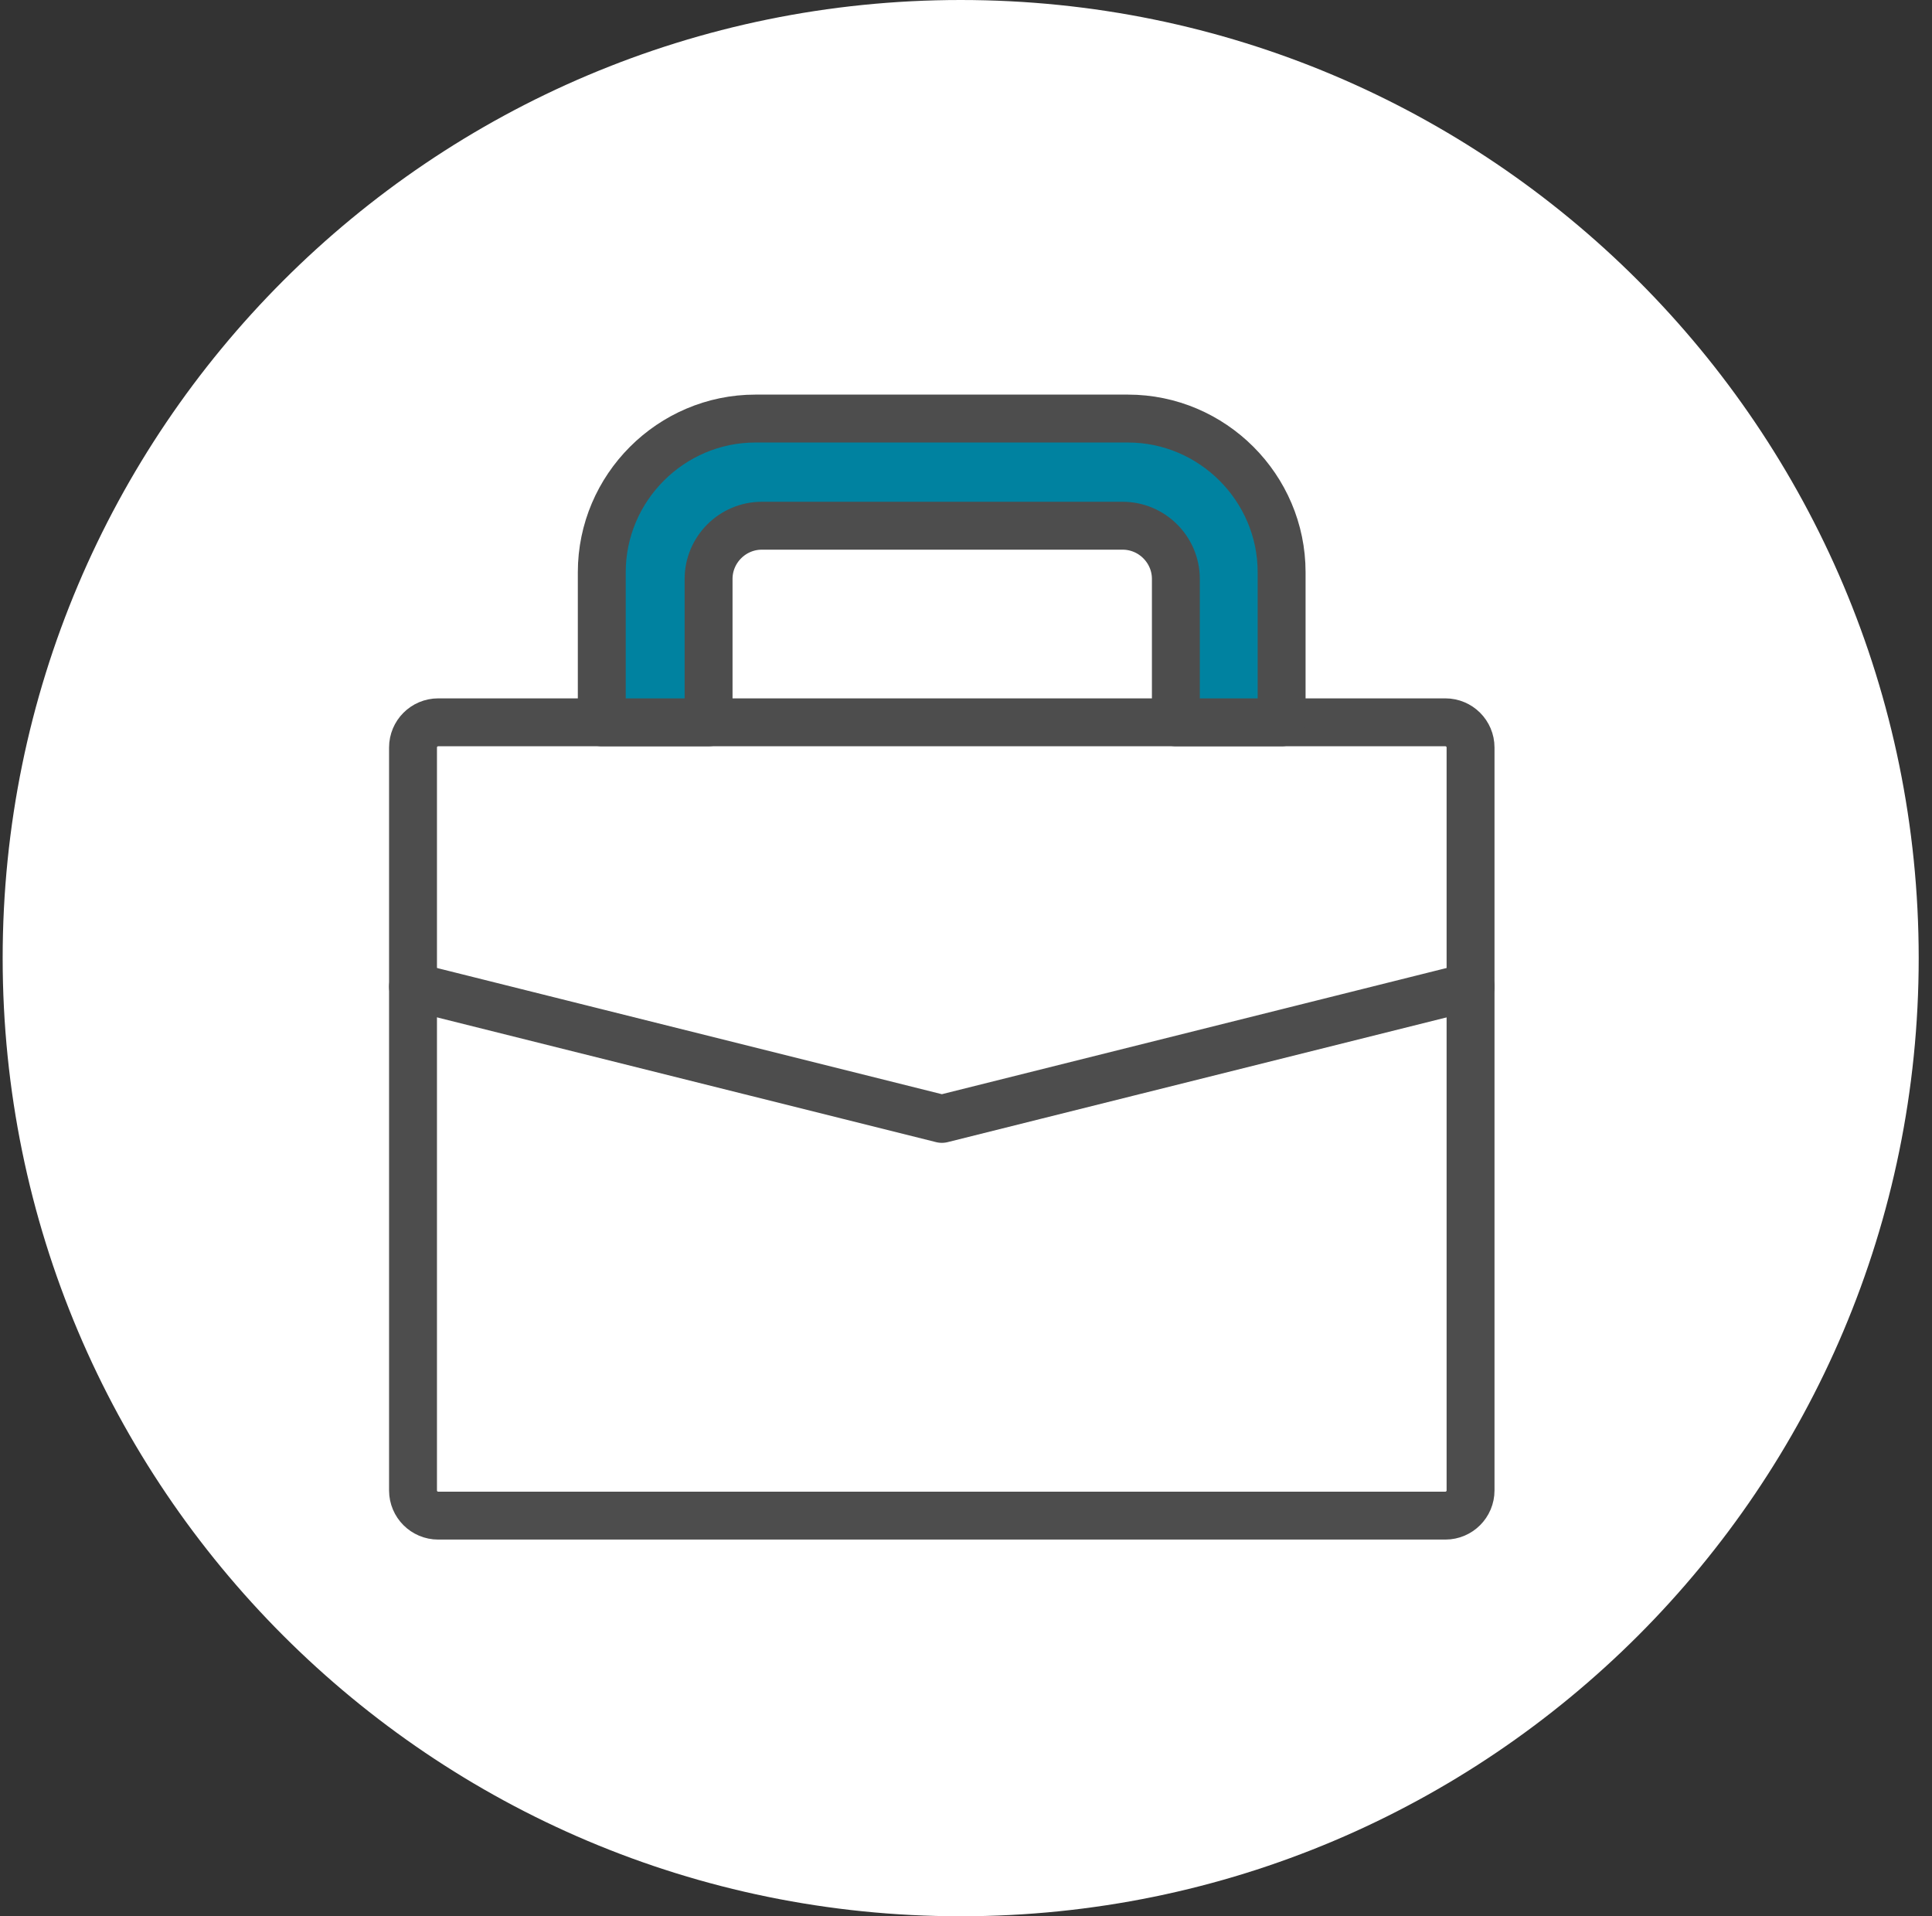
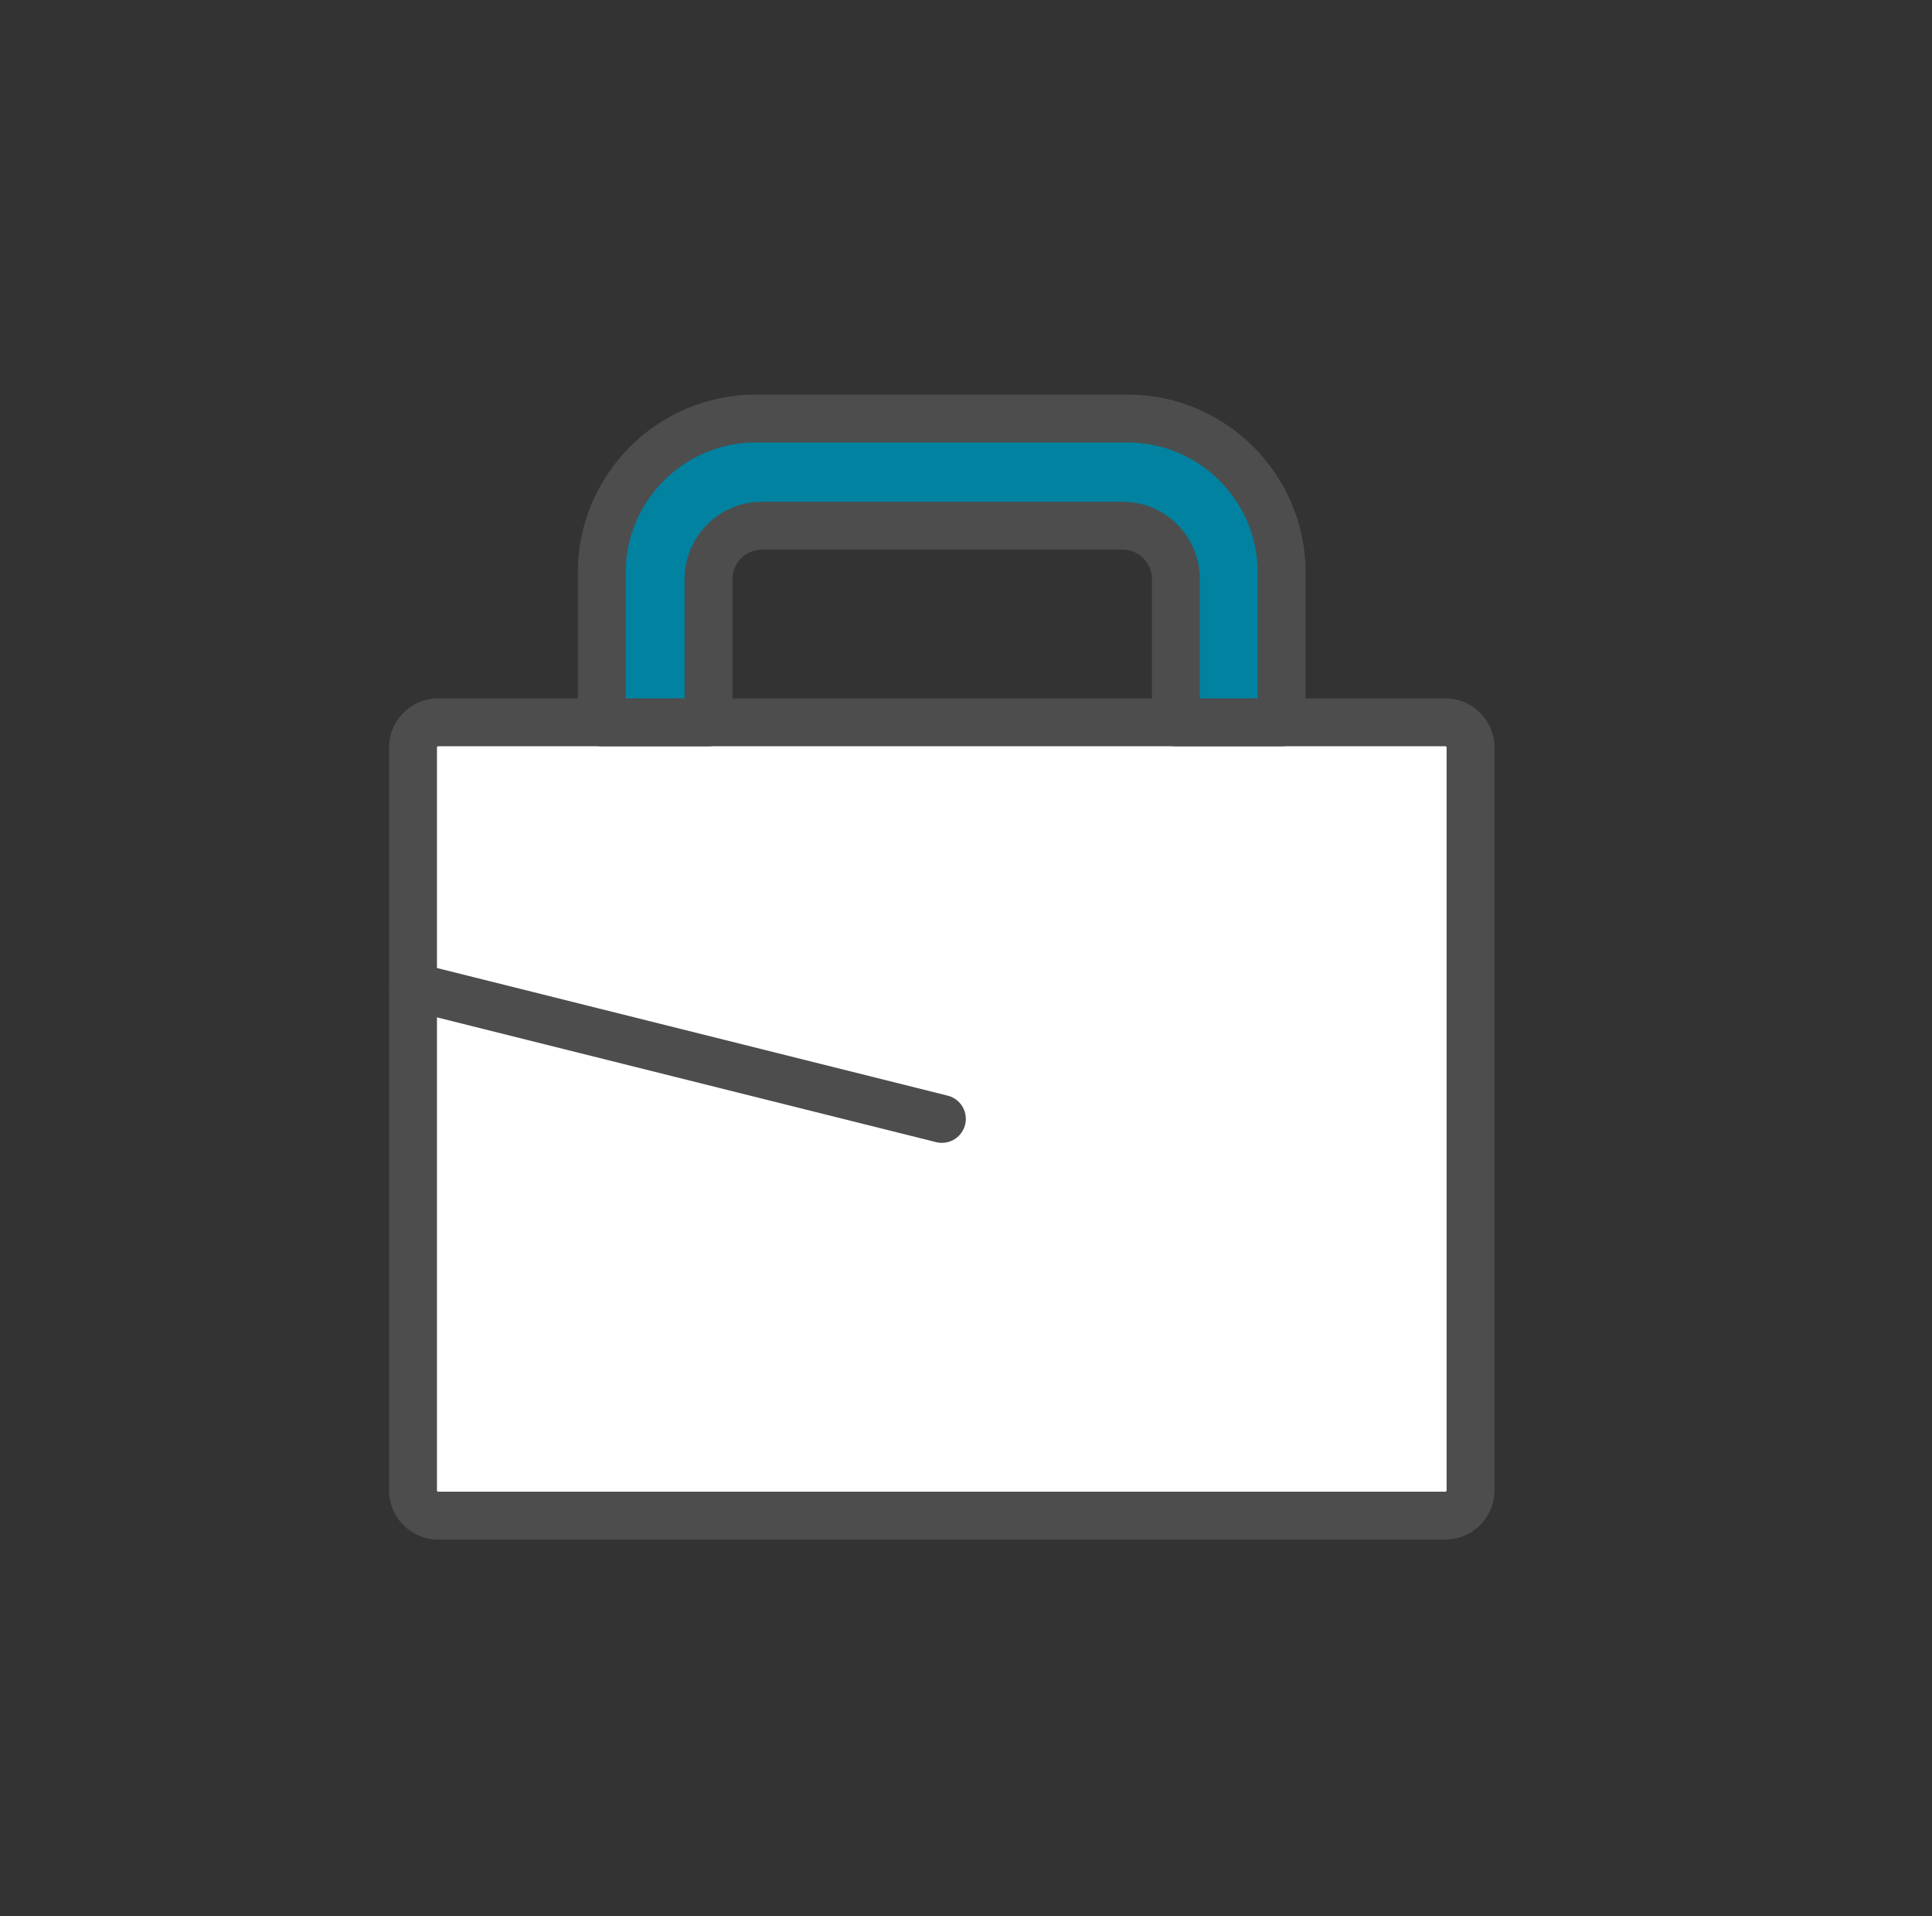
<svg xmlns="http://www.w3.org/2000/svg" width="121" height="120" viewBox="0 0 121 120" fill="none">
  <rect x="0" y="0" width="121" height="120" fill="#333333" stroke="none" />
  <g clip-path="url(#clip0_40_49)">
-     <path d="M60.167 120C93.304 120 120.167 93.137 120.167 60C120.167 26.863 93.304 0 60.167 0C27.03 0 0.167 26.863 0.167 60C0.167 93.137 27.03 120 60.167 120Z" fill="white" />
    <path d="M90.522 45.233H27.445C26.573 45.233 25.867 45.94 25.867 46.811V93.333C25.867 94.205 26.573 94.911 27.445 94.911H90.522C91.394 94.911 92.1 94.205 92.1 93.333V46.811C92.1 45.94 91.394 45.233 90.522 45.233Z" fill="white" stroke="#4D4D4D" stroke-width="3" stroke-linecap="round" stroke-linejoin="round" />
-     <path d="M25.867 61.789L58.989 70.067L92.1 61.789" stroke="#4D4D4D" stroke-width="3" stroke-linecap="round" stroke-linejoin="round" />
+     <path d="M25.867 61.789L58.989 70.067" stroke="#4D4D4D" stroke-width="3" stroke-linecap="round" stroke-linejoin="round" />
    <path d="M73.644 45.233V36.255C73.644 34.422 72.144 32.922 70.311 32.922H47.711C45.878 32.922 44.378 34.422 44.378 36.255V45.233H37.689V35.833C37.689 30.544 42.022 26.211 47.311 26.211H70.644C75.933 26.211 80.267 30.544 80.267 35.833V45.233H73.644Z" fill="#0082A0" stroke="#4D4D4D" stroke-width="3" stroke-linecap="round" stroke-linejoin="round" />
  </g>
  <defs>
    <clipPath id="clip0_40_49">
      <rect width="120" height="120" fill="white" transform="translate(0.167)" />
    </clipPath>
  </defs>
</svg>